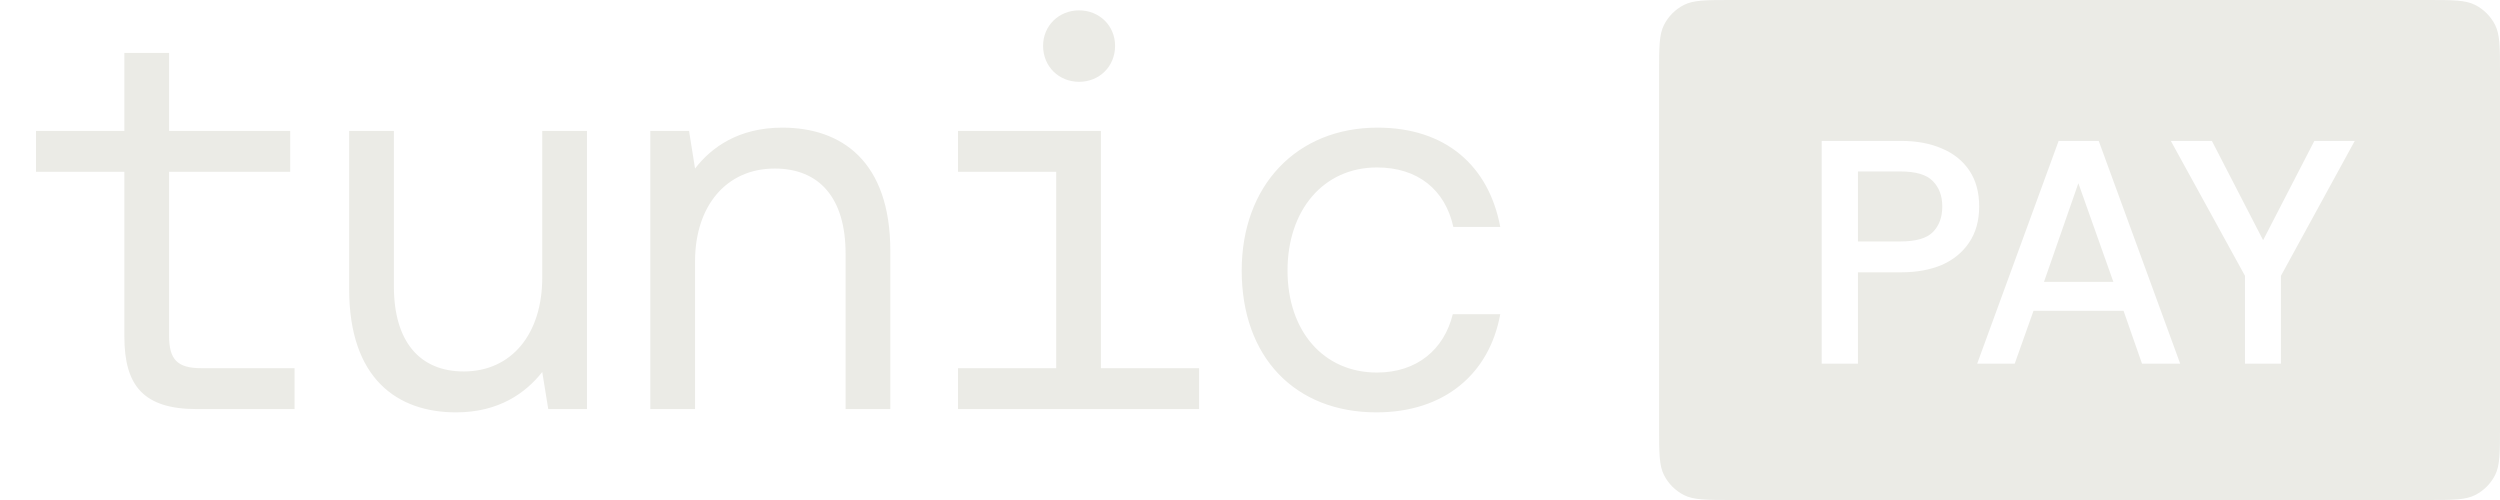
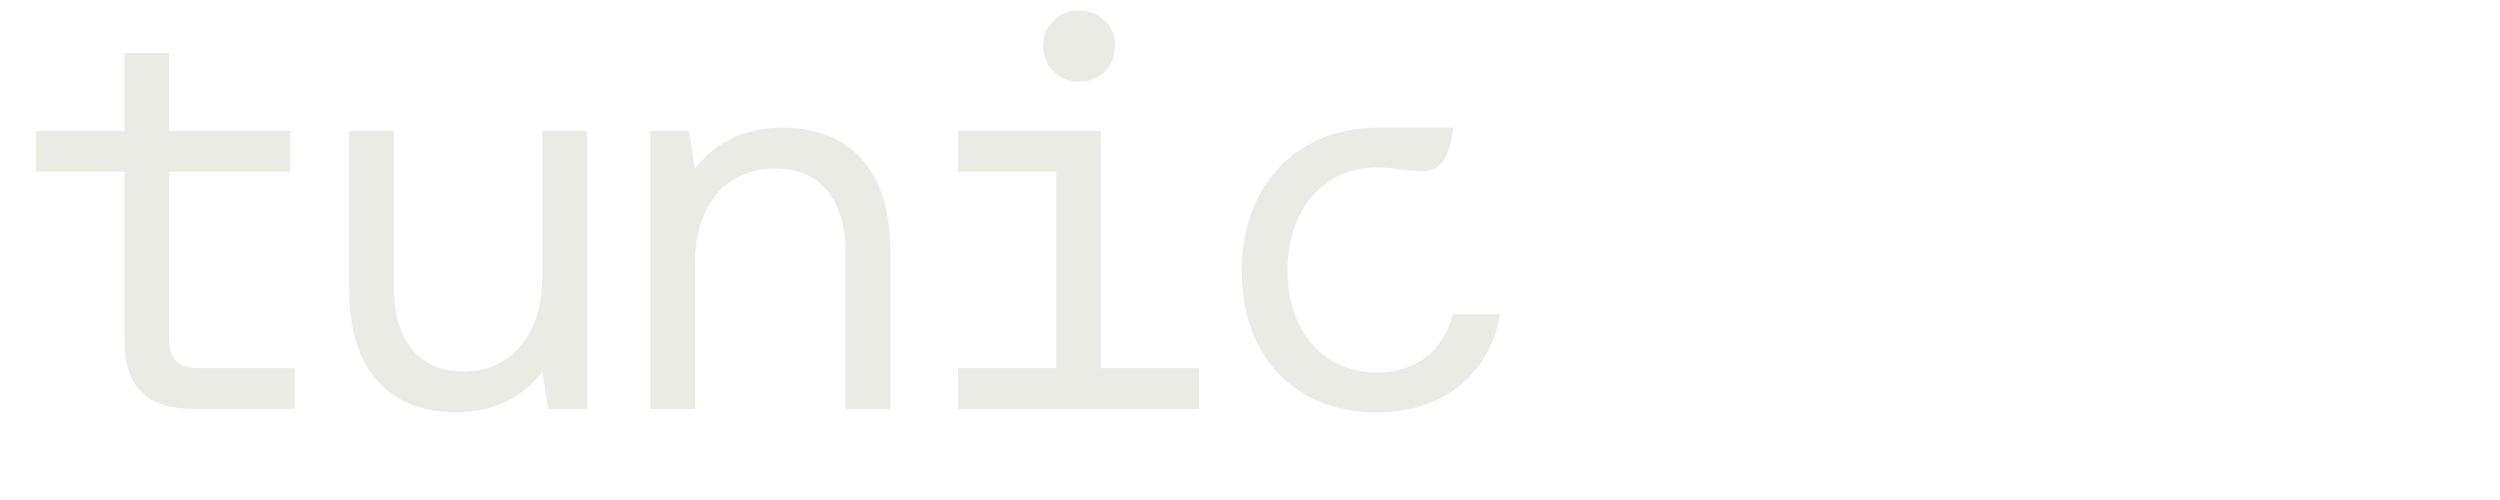
<svg xmlns="http://www.w3.org/2000/svg" width="110" height="22" viewBox="0 0 110 22" fill="#ebebe6">
-   <path d="M12.96 18H8.664C6.312 18 5.472 16.968 5.472 14.808V7.56H1.584V5.76H5.472V2.328H7.44V5.76H12.768V7.56H7.44V14.784C7.44 15.816 7.8 16.2 8.856 16.2H12.96V18ZM23.859 12.216V5.76H25.827V18H24.123L23.859 16.368C23.139 17.28 21.963 18.144 20.067 18.144C17.499 18.144 15.363 16.68 15.363 12.72V5.76H17.331V12.6C17.331 15.048 18.483 16.344 20.403 16.344C22.515 16.344 23.859 14.688 23.859 12.216ZM34.422 5.616C37.014 5.616 39.174 7.08 39.174 11.04V18H37.206V11.16C37.206 8.712 36.054 7.416 34.086 7.416C31.95 7.416 30.582 9.072 30.582 11.496V18H28.614V5.76H30.318L30.582 7.416C31.302 6.48 32.502 5.616 34.422 5.616ZM47.48 3.6C46.592 3.6 45.896 2.928 45.896 2.016C45.896 1.128 46.592 0.456 47.48 0.456C48.368 0.456 49.064 1.128 49.064 2.016C49.064 2.928 48.368 3.6 47.48 3.6ZM48.44 16.2H52.76V18H42.152V16.2H46.472V7.56H42.152V5.76H48.44V16.2ZM60.563 18.144C56.987 18.144 54.635 15.72 54.635 11.904C54.635 8.16 57.059 5.616 60.611 5.616C63.611 5.616 65.507 7.296 66.011 9.984H63.947C63.587 8.352 62.387 7.368 60.587 7.368C58.235 7.368 56.651 9.24 56.651 11.904C56.651 14.568 58.235 16.392 60.587 16.392C62.339 16.392 63.539 15.384 63.923 13.824H66.011C65.531 16.464 63.539 18.144 60.563 18.144Z" />
+   <path d="M12.96 18H8.664C6.312 18 5.472 16.968 5.472 14.808V7.56H1.584V5.76H5.472V2.328H7.44V5.76H12.768V7.56H7.44V14.784C7.44 15.816 7.8 16.2 8.856 16.2H12.96V18ZM23.859 12.216V5.76H25.827V18H24.123L23.859 16.368C23.139 17.28 21.963 18.144 20.067 18.144C17.499 18.144 15.363 16.68 15.363 12.72V5.76H17.331V12.6C17.331 15.048 18.483 16.344 20.403 16.344C22.515 16.344 23.859 14.688 23.859 12.216ZM34.422 5.616C37.014 5.616 39.174 7.08 39.174 11.04V18H37.206V11.16C37.206 8.712 36.054 7.416 34.086 7.416C31.95 7.416 30.582 9.072 30.582 11.496V18H28.614V5.76H30.318L30.582 7.416C31.302 6.48 32.502 5.616 34.422 5.616ZM47.48 3.6C46.592 3.6 45.896 2.928 45.896 2.016C45.896 1.128 46.592 0.456 47.48 0.456C48.368 0.456 49.064 1.128 49.064 2.016C49.064 2.928 48.368 3.6 47.48 3.6ZM48.44 16.2H52.76V18H42.152V16.2H46.472V7.56H42.152V5.76H48.44V16.2ZM60.563 18.144C56.987 18.144 54.635 15.72 54.635 11.904C54.635 8.16 57.059 5.616 60.611 5.616H63.947C63.587 8.352 62.387 7.368 60.587 7.368C58.235 7.368 56.651 9.24 56.651 11.904C56.651 14.568 58.235 16.392 60.587 16.392C62.339 16.392 63.539 15.384 63.923 13.824H66.011C65.531 16.464 63.539 18.144 60.563 18.144Z" />
  <g filter="url(#filter0_b_3286_923)">
-     <path fill-rule="evenodd" clip-rule="evenodd" d="M73.218 1.092C73 1.52 73 2.08 73 3.2V18.8C73 19.92 73 20.48 73.218 20.908C73.41 21.284 73.716 21.59 74.092 21.782C74.52 22 75.08 22 76.2 22H106.8C107.92 22 108.48 22 108.908 21.782C109.284 21.59 109.59 21.284 109.782 20.908C110 20.48 110 19.92 110 18.8V3.2C110 2.08 110 1.52 109.782 1.092C109.59 0.716 109.284 0.41 108.908 0.218C108.48 0 107.92 0 106.8 0H76.2C75.08 0 74.52 0 74.092 0.218C73.716 0.41 73.41 0.716 73.218 1.092ZM80.154 16V6.2H83.654C84.335 6.2 84.933 6.312 85.446 6.536C85.959 6.751 86.361 7.073 86.65 7.502C86.939 7.931 87.084 8.459 87.084 9.084C87.084 9.709 86.935 10.241 86.636 10.68C86.347 11.109 85.945 11.436 85.432 11.66C84.919 11.875 84.326 11.982 83.654 11.982H81.75V16H80.154ZM81.75 10.624H83.612C84.293 10.624 84.769 10.489 85.04 10.218C85.32 9.938 85.46 9.56 85.46 9.084C85.46 8.617 85.32 8.244 85.04 7.964C84.769 7.684 84.293 7.544 83.612 7.544H81.75V10.624ZM90.58 6.2L86.996 16H88.648L89.474 13.676H93.436L94.248 16H95.928L92.344 6.2H90.58ZM92.988 12.402H89.936L91.448 8.062L92.988 12.402ZM98.779 12.136V16H100.361V12.136L103.609 6.2H101.831L99.577 10.568L97.323 6.2H95.517L98.779 12.136Z" />
-   </g>
+     </g>
  <defs>
    <filter id="filter0_b_3286_923" x="49" y="-24" width="85" height="70" filterUnits="userSpaceOnUse" color-interpolation-filters="sRGB">
      <feFlood flood-opacity="0" result="BackgroundImageFix" />
      <feGaussianBlur in="BackgroundImageFix" stdDeviation="12" />
      <feComposite in2="SourceAlpha" operator="in" result="effect1_backgroundBlur_3286_923" />
      <feBlend mode="normal" in="SourceGraphic" in2="effect1_backgroundBlur_3286_923" result="shape" />
    </filter>
  </defs>
</svg>